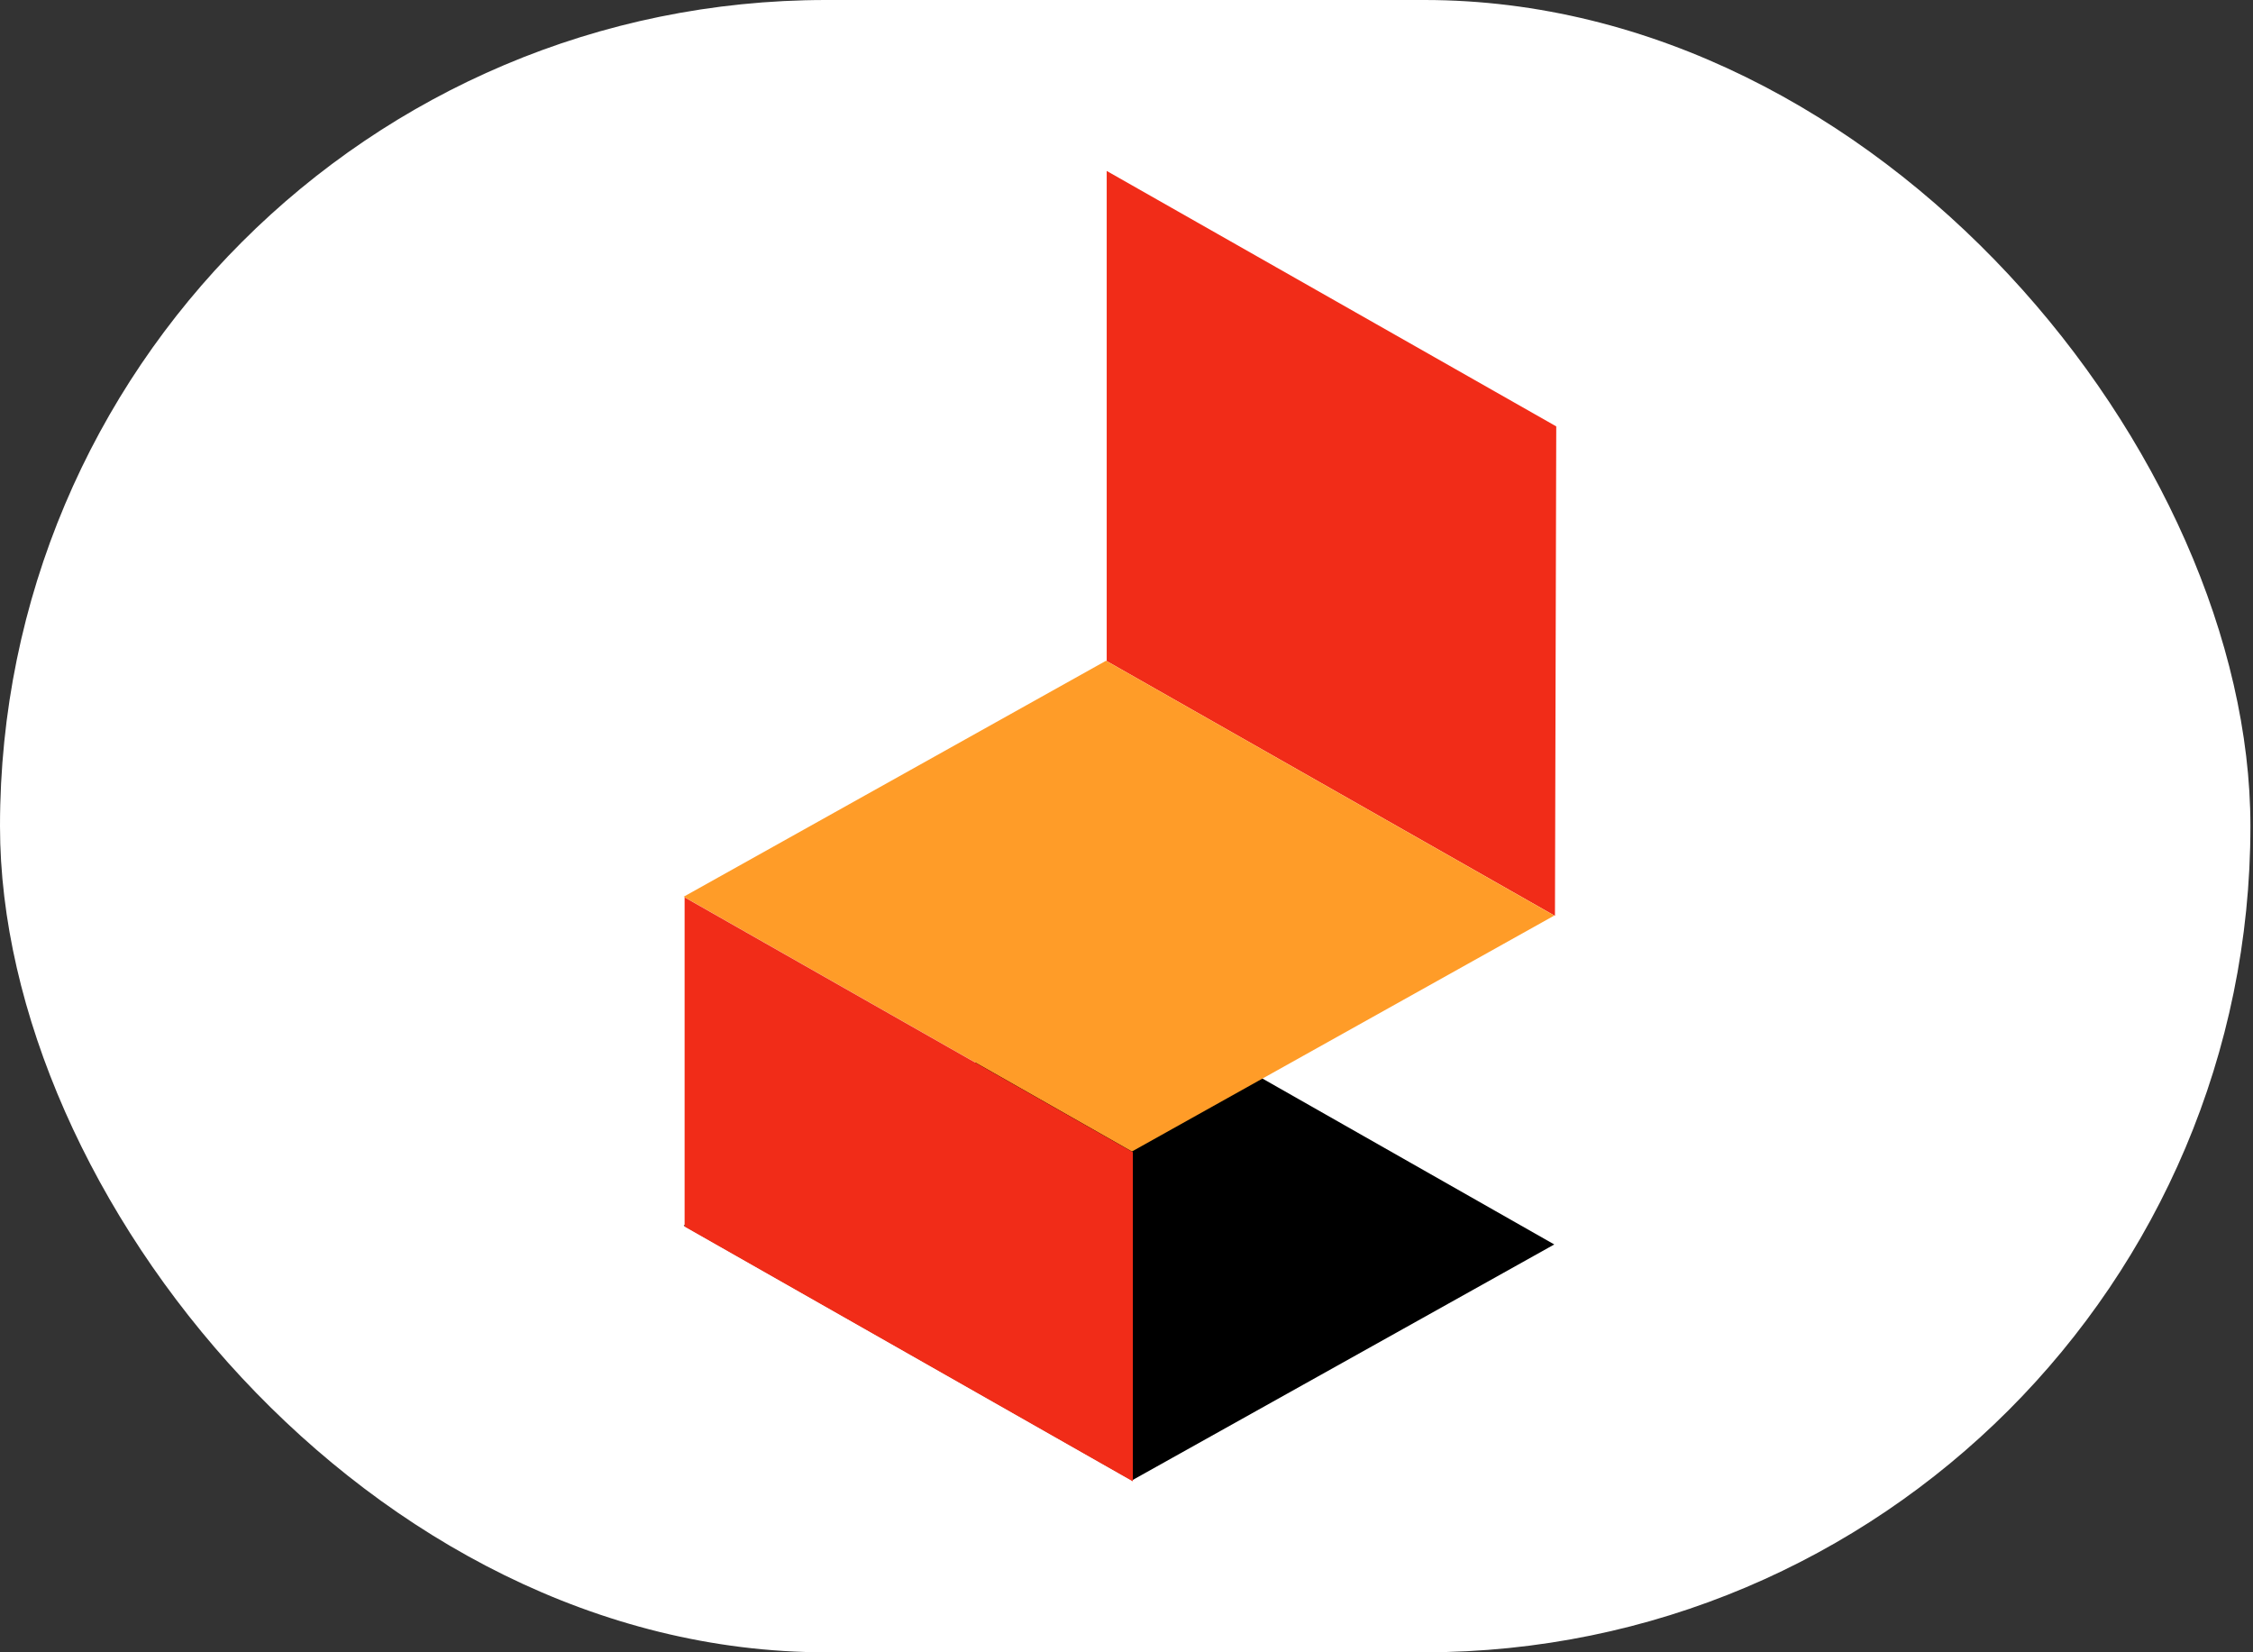
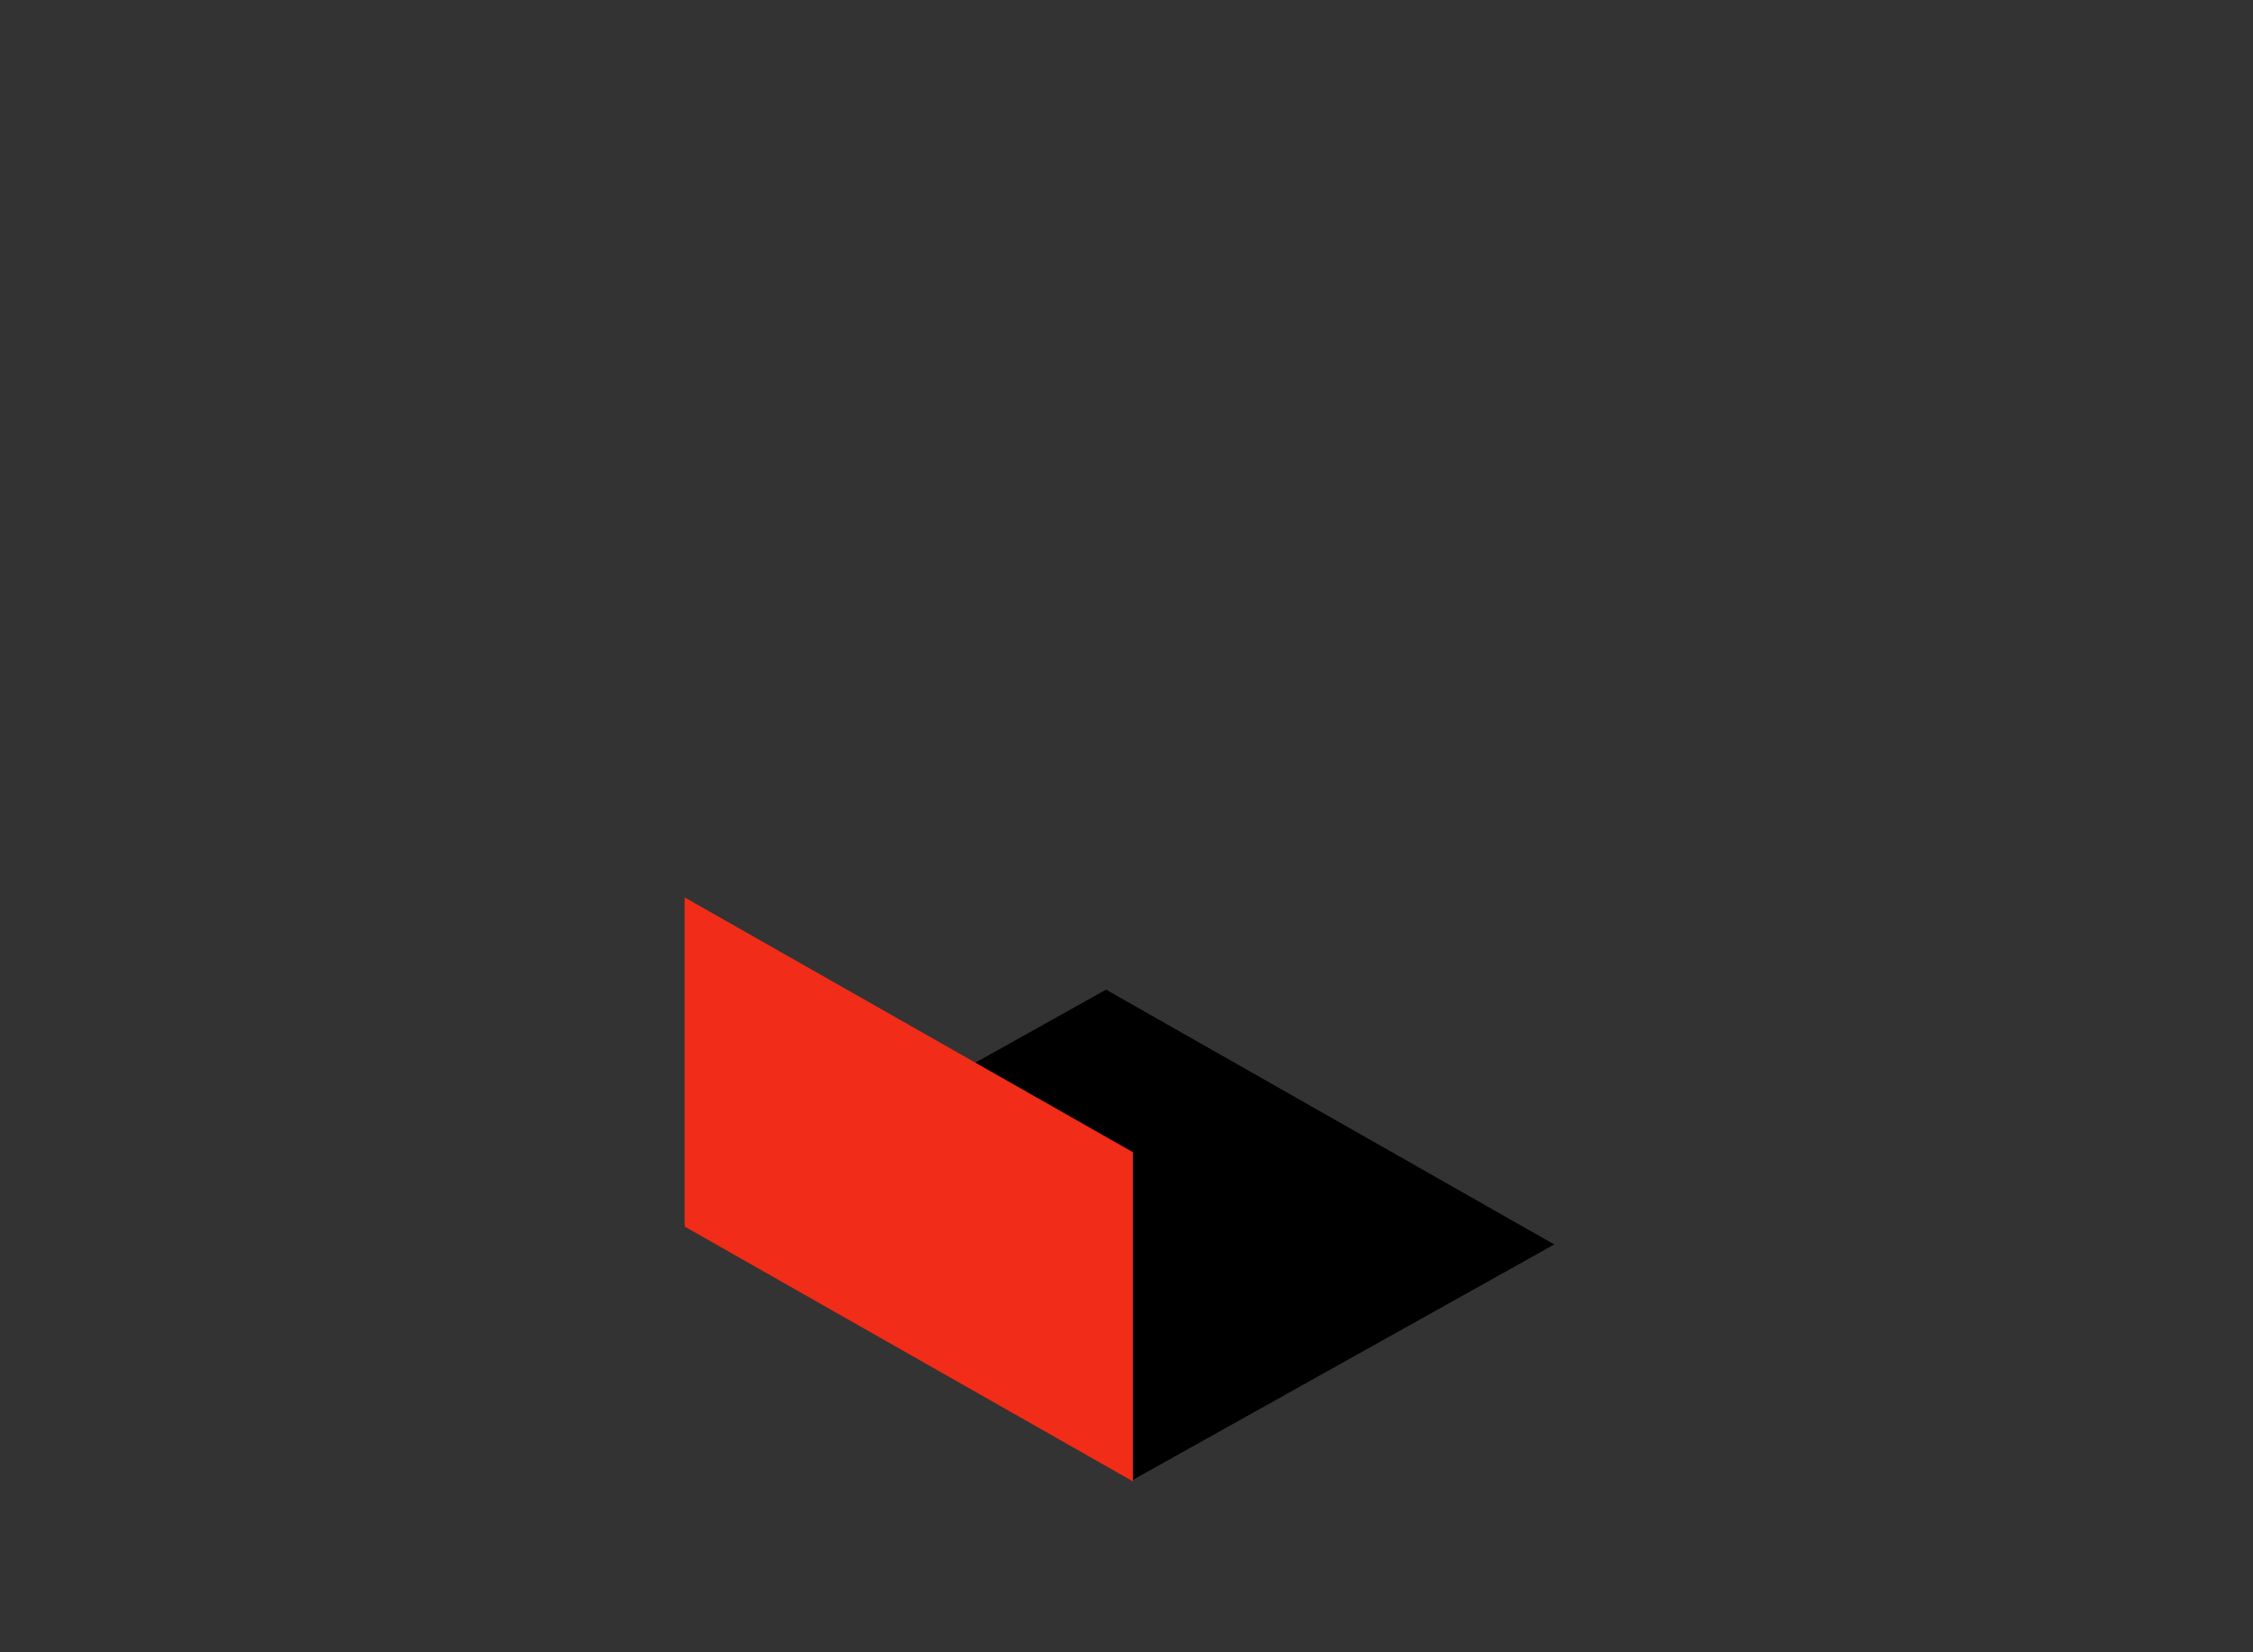
<svg xmlns="http://www.w3.org/2000/svg" width="75" height="55" viewBox="0 0 75 55" fill="none">
  <rect x="0" y="0" width="75" height="55" fill="#333333" stroke="none" />
-   <rect width="74.914" height="55" rx="27.5" fill="white" />
-   <path fill-rule="evenodd" clip-rule="evenodd" d="M36.841 5.69L51.806 14.193L51.763 30.486L36.841 22.005V5.69Z" fill="#F12C18" />
  <path fill-rule="evenodd" clip-rule="evenodd" d="M22.759 40.797L37.68 49.278L51.74 41.424L36.819 32.942L22.759 40.797Z" fill="black" />
-   <path fill-rule="evenodd" clip-rule="evenodd" d="M22.759 29.849L37.68 38.33L51.74 30.476L36.819 21.994L22.759 29.849Z" fill="#FF9C28" />
  <path fill-rule="evenodd" clip-rule="evenodd" d="M22.79 29.871L37.712 38.352V49.31L22.79 40.829V29.871Z" fill="#F12C18" />
</svg>